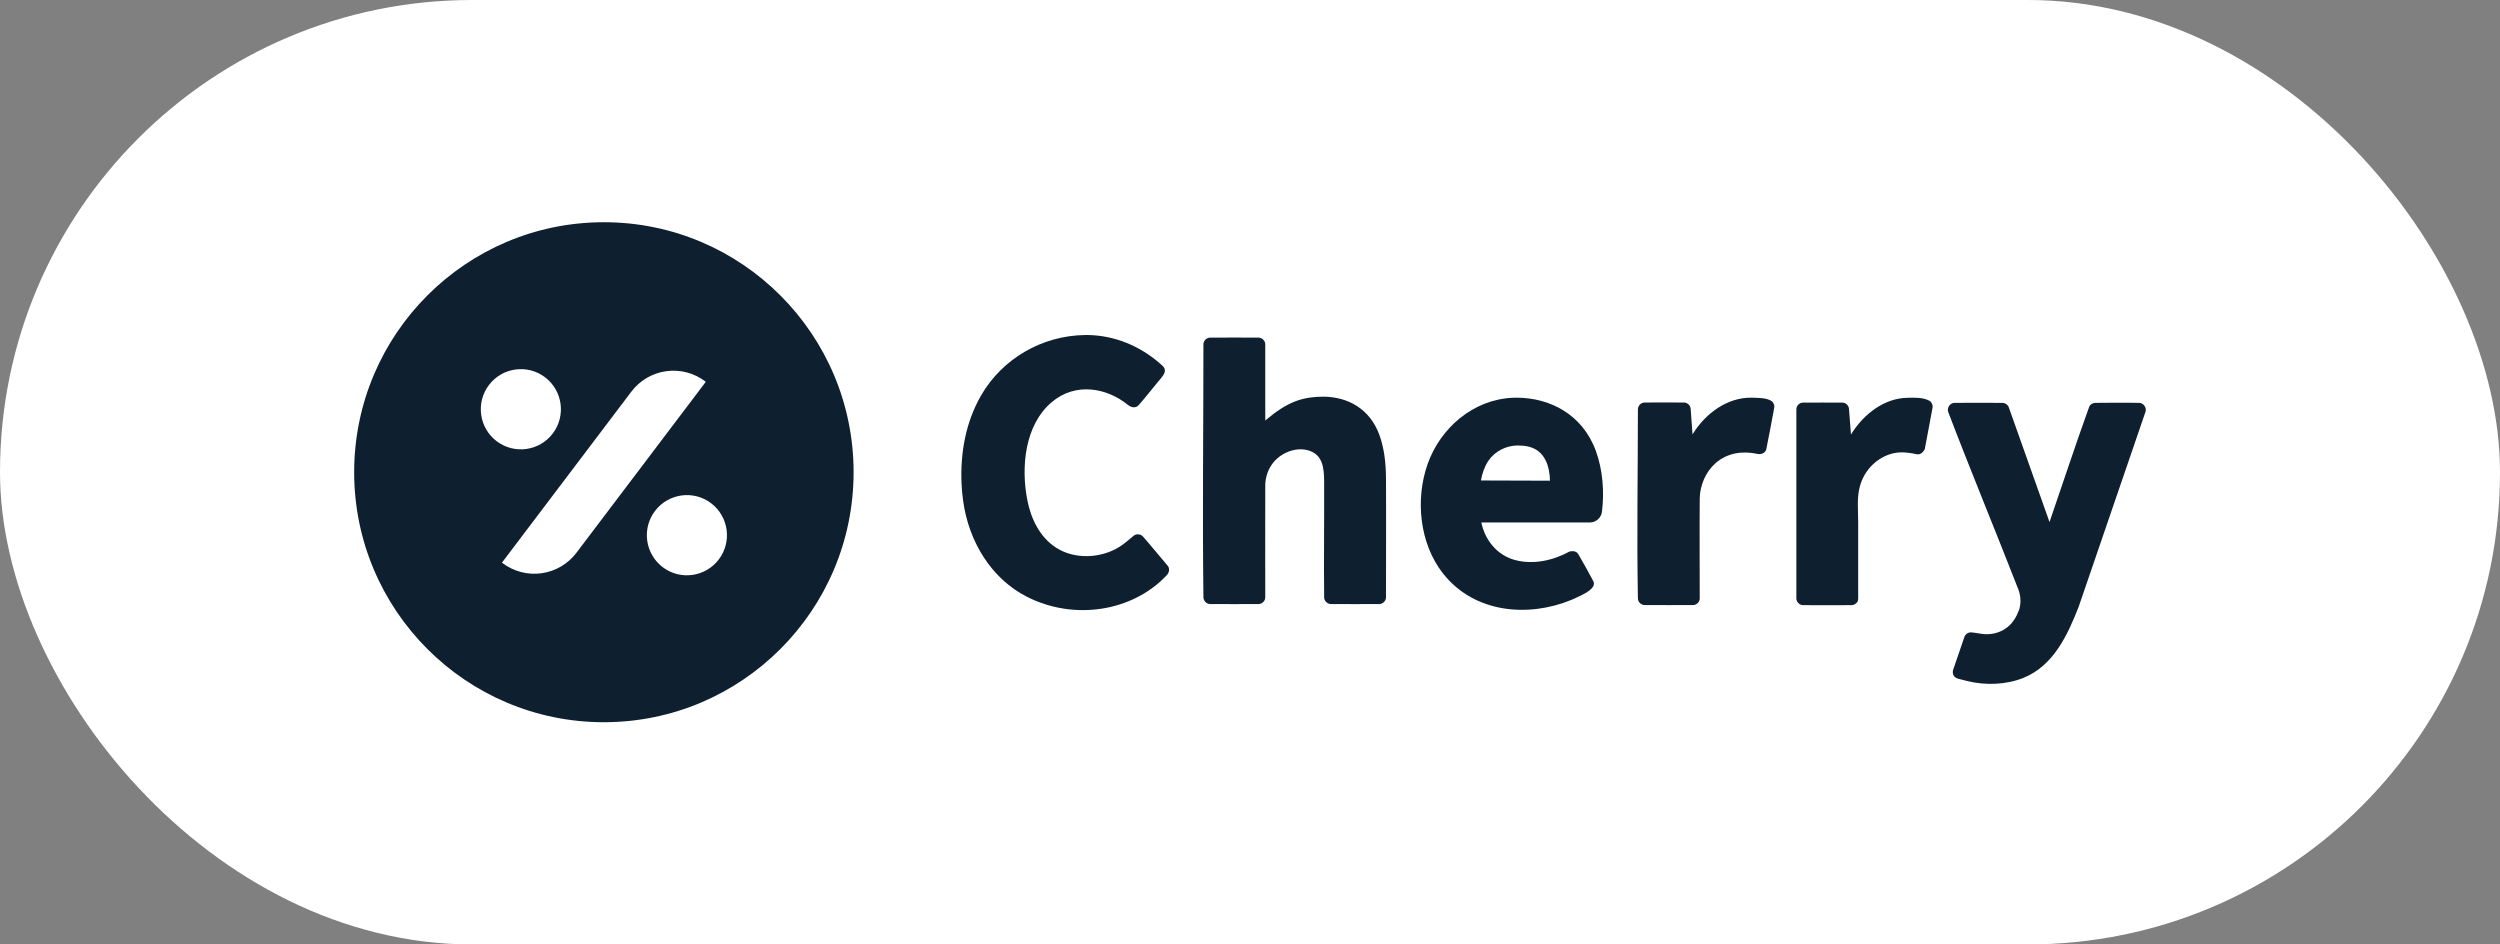
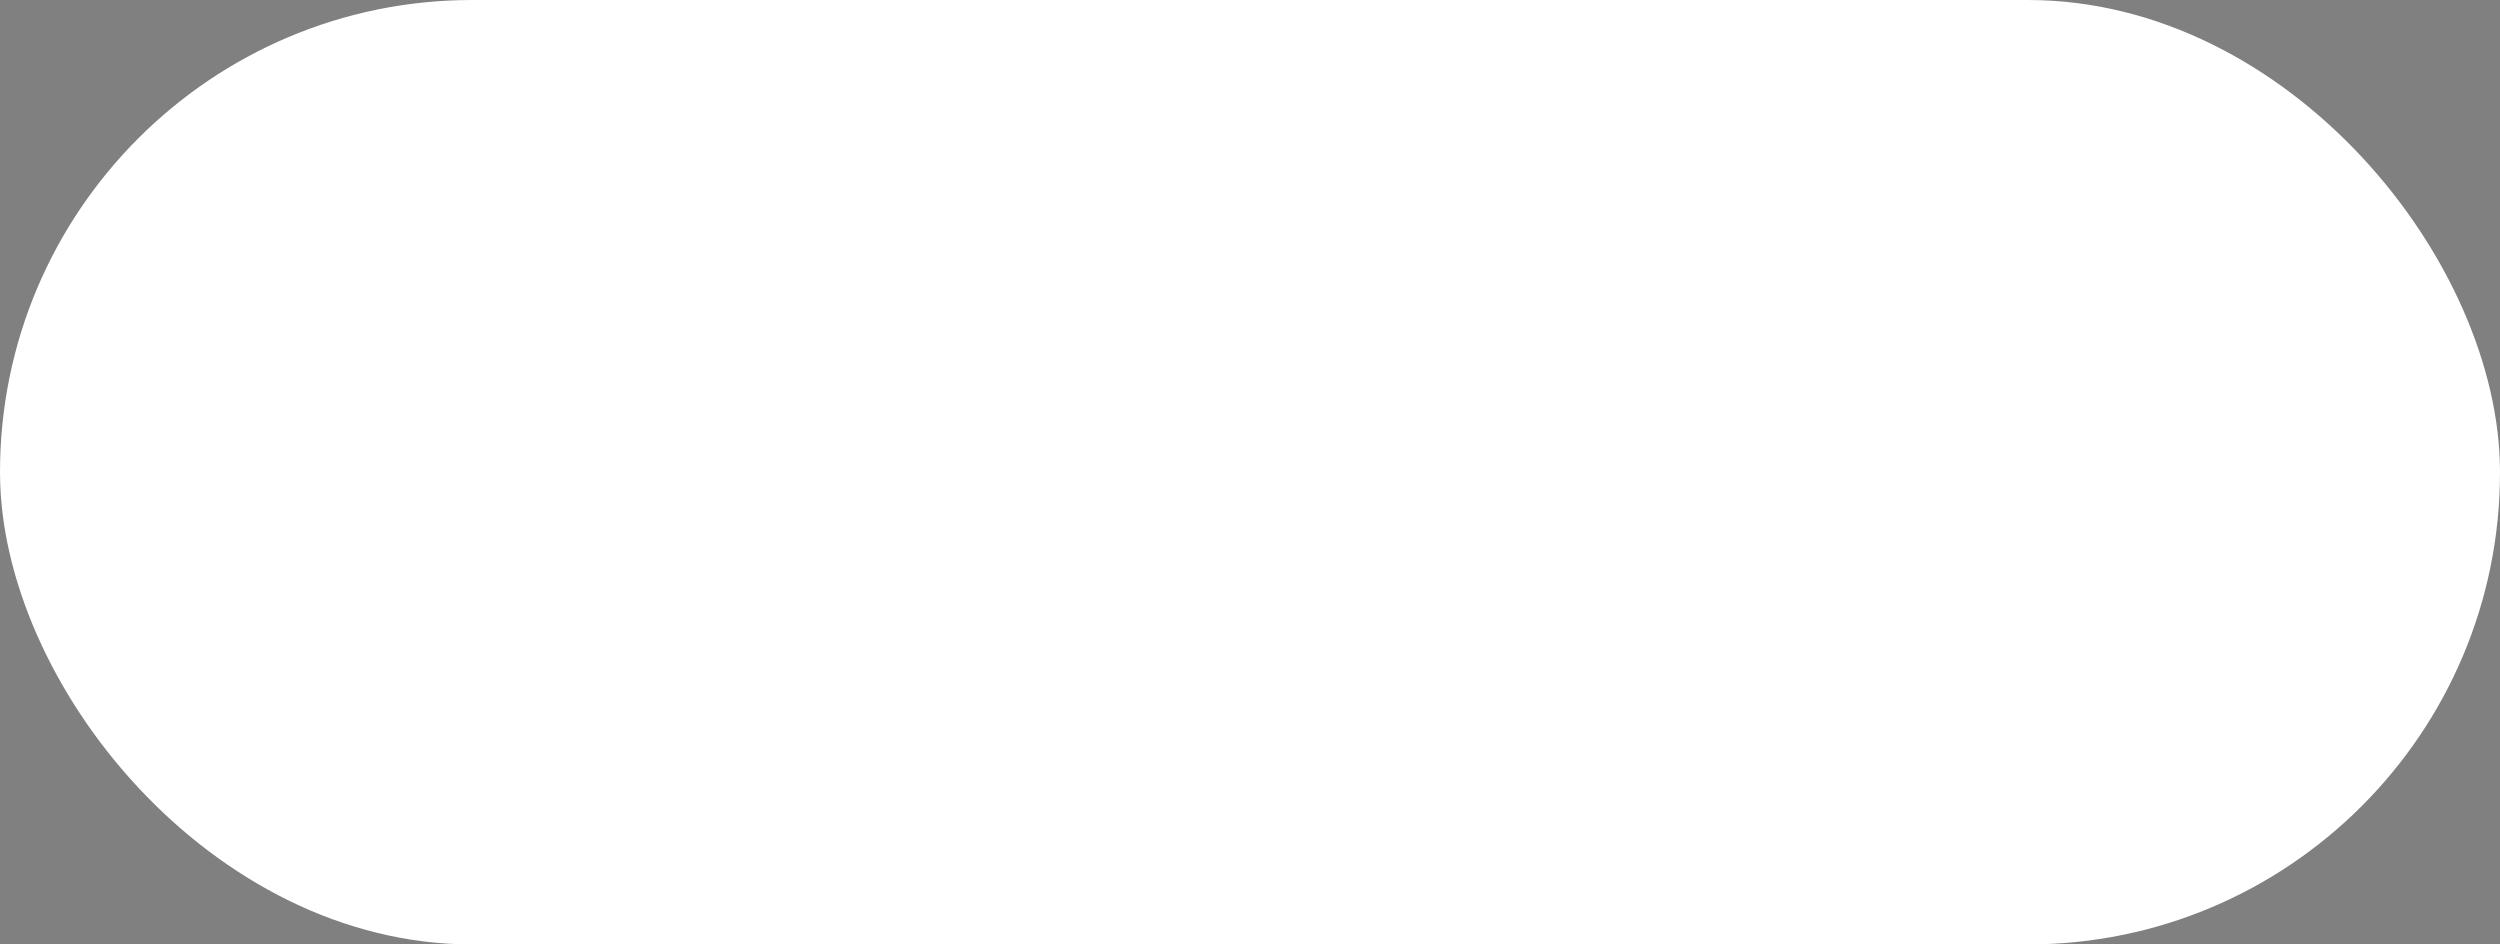
<svg xmlns="http://www.w3.org/2000/svg" width="180" height="68" viewBox="0 0 180 68" fill="none">
  <rect x="0" y="0" width="180" height="68" fill="#808080" stroke="none" />
  <rect width="180" height="68" rx="34" fill="white" />
  <g clip-path="url(#clip0_7080_3591)">
-     <path fill-rule="evenodd" clip-rule="evenodd" d="M43.479 52C53.403 52 61.459 43.935 61.459 34C61.459 24.065 53.403 16 43.479 16C33.556 16 25.5 24.065 25.5 34C25.5 43.935 33.556 52 43.479 52ZM51.199 36.232C52.468 37.195 52.717 39.007 51.756 40.278C50.794 41.548 48.984 41.799 47.715 40.836C46.447 39.874 46.197 38.06 47.158 36.791C48.12 35.52 49.93 35.27 51.199 36.232ZM50.818 27.49C50.818 27.49 50.806 27.48 50.782 27.462C49.979 26.853 48.967 26.588 47.968 26.726C46.97 26.863 46.067 27.393 45.458 28.198C42.074 32.669 36.141 40.51 36.141 40.51C36.141 40.51 36.153 40.52 36.177 40.538C36.981 41.147 37.992 41.412 38.991 41.274C39.989 41.136 40.892 40.607 41.501 39.802C44.885 35.331 50.818 27.49 50.818 27.49ZM39.244 27.164C40.512 28.126 40.762 29.939 39.801 31.209C38.839 32.48 37.029 32.73 35.76 31.768C34.492 30.805 34.242 28.992 35.203 27.722C36.165 26.452 37.975 26.201 39.244 27.164Z" fill="#0E202F" />
    <path d="M78.269 24.121C80.201 24.132 82.086 24.894 83.586 26.231C83.682 26.321 83.797 26.409 83.845 26.531C83.97 26.857 83.643 27.167 83.374 27.493C82.903 28.061 82.442 28.651 81.97 29.186C81.778 29.389 81.47 29.363 81.211 29.153C79.692 27.92 77.423 27.487 75.692 28.983C73.779 30.628 73.5 33.65 73.971 36.025C74.231 37.346 74.855 38.66 76.019 39.419C77.374 40.309 79.278 40.204 80.605 39.37C80.971 39.138 81.278 38.859 81.624 38.574C81.807 38.419 82.115 38.44 82.288 38.624C82.894 39.312 83.47 40.026 84.067 40.728C84.095 40.757 84.095 40.759 84.105 40.773C84.23 40.971 84.182 41.232 83.999 41.423C81.547 44.031 77.336 44.709 73.913 42.954C71.404 41.671 69.75 39.03 69.346 36.059C69.289 35.654 69.25 35.245 69.231 34.837C69.135 32.635 69.519 30.399 70.654 28.445C72.144 25.874 74.981 24.153 78.153 24.121C78.192 24.121 78.23 24.121 78.269 24.121Z" fill="#0E202F" />
-     <path d="M95.31 28.56C97.012 28.582 98.608 29.396 99.31 31.298C99.666 32.273 99.781 33.337 99.791 34.373C99.81 37.252 99.791 40.13 99.791 43.009C99.791 43.259 99.579 43.481 99.32 43.491C98.156 43.505 96.993 43.491 95.82 43.491C95.57 43.487 95.349 43.278 95.339 43.021C95.31 40.334 95.349 37.648 95.339 34.961C95.339 34.065 95.358 33.003 94.531 32.562C93.58 32.06 92.32 32.505 91.676 33.304C91.311 33.759 91.109 34.34 91.099 34.928C91.09 37.621 91.099 40.315 91.099 43.009C91.099 43.258 90.888 43.481 90.628 43.491C89.464 43.505 88.292 43.491 87.128 43.491C86.878 43.487 86.657 43.278 86.647 43.021C86.571 36.944 86.647 30.867 86.647 24.789C86.647 24.542 86.859 24.318 87.118 24.309C88.282 24.294 89.455 24.309 90.618 24.309C90.868 24.312 91.099 24.531 91.099 24.789V30.28C91.128 30.255 91.157 30.229 91.186 30.204C91.84 29.654 92.56 29.15 93.339 28.867C93.964 28.64 94.637 28.555 95.31 28.56Z" fill="#0E202F" />
    <path d="M106.656 37.616C106.906 38.838 107.743 39.953 109.06 40.316C110.377 40.678 111.819 40.36 113.002 39.712C113.002 39.712 113.454 39.579 113.636 39.895C114.011 40.549 114.386 41.206 114.723 41.853C114.944 42.333 114.175 42.721 113.502 43.031C113.377 43.089 113.252 43.144 113.127 43.197C110.06 44.458 106.166 44.169 103.897 41.29C102.204 39.139 101.887 35.958 102.791 33.404C103.704 30.83 106.05 28.766 108.916 28.639C109.021 28.634 109.137 28.633 109.252 28.633C111.55 28.654 113.925 29.791 114.905 32.473C115.406 33.855 115.511 35.395 115.348 36.8C115.348 36.82 115.348 36.84 115.338 36.86C115.29 37.265 114.925 37.607 114.492 37.616C112.915 37.624 111.338 37.616 109.752 37.616H106.656ZM109.271 32.075C108.454 32.08 107.627 32.479 107.146 33.201C106.877 33.617 106.714 34.101 106.627 34.594L111.598 34.61C111.579 33.59 111.242 32.441 110.06 32.157C109.8 32.096 109.54 32.075 109.271 32.075Z" fill="#0E202F" />
    <path d="M121.265 28.982C121.506 28.995 121.708 29.19 121.727 29.426L121.861 31.279C121.881 31.257 121.89 31.236 121.9 31.215C122.804 29.763 124.361 28.621 126.073 28.633C126.14 28.634 126.217 28.635 126.294 28.638C126.698 28.651 127.13 28.654 127.486 28.835C127.669 28.927 127.774 29.142 127.746 29.341C127.572 30.337 127.371 31.327 127.178 32.318C127.178 32.351 127.169 32.353 127.169 32.365C127.092 32.62 126.813 32.743 126.505 32.676C125.467 32.452 124.361 32.601 123.515 33.351C122.804 33.983 122.4 34.94 122.381 35.889C122.361 38.282 122.381 40.684 122.381 43.083C122.381 43.333 122.169 43.554 121.919 43.564C120.746 43.574 119.583 43.564 118.41 43.564C118.16 43.561 117.939 43.352 117.929 43.095C117.843 38.551 117.929 34.006 117.929 29.462C117.939 29.211 118.14 28.991 118.4 28.981C119.352 28.972 120.294 28.981 121.246 28.981C121.256 28.981 121.256 28.981 121.265 28.982Z" fill="#0E202F" />
-     <path d="M132.674 28.989C132.905 29.002 133.107 29.197 133.126 29.432L133.27 31.285C133.299 31.234 133.328 31.184 133.366 31.134C134.251 29.776 135.674 28.683 137.308 28.641C137.847 28.628 138.424 28.604 138.895 28.842C139.068 28.933 139.174 29.145 139.145 29.348C138.962 30.34 138.77 31.332 138.587 32.325C138.587 32.325 138.395 32.777 138.02 32.707C137.472 32.589 136.905 32.511 136.357 32.629C135.203 32.879 134.241 33.803 133.915 35.004C133.684 35.827 133.789 36.729 133.789 37.619C133.789 38.311 133.789 39.003 133.789 39.695V43.101C133.78 43.338 133.713 43.372 133.626 43.446C133.549 43.522 133.434 43.566 133.318 43.571C132.155 43.581 130.982 43.571 129.819 43.571C129.569 43.568 129.348 43.354 129.338 43.101V29.457C129.348 29.213 129.549 28.997 129.799 28.988C130.751 28.979 131.703 28.988 132.645 28.988C132.664 28.988 132.664 28.988 132.674 28.989Z" fill="#0E202F" />
    <path d="M154.035 29.008C154.333 29.018 154.574 29.35 154.477 29.645L149.67 43.67C148.853 45.777 147.824 47.942 145.689 48.806C144.42 49.316 142.949 49.347 141.69 49.047C141.45 48.99 141.219 48.93 140.978 48.865C140.978 48.865 140.815 48.824 140.709 48.705C140.603 48.578 140.574 48.397 140.622 48.237C140.892 47.442 141.171 46.647 141.44 45.851C141.517 45.639 141.748 45.499 141.978 45.535C141.978 45.535 142.392 45.584 142.574 45.62C143.468 45.787 144.449 45.477 145.007 44.641C145.161 44.415 145.276 44.17 145.372 43.915C145.42 43.784 145.392 43.872 145.42 43.734C145.516 43.307 145.478 42.857 145.324 42.446C143.661 38.173 141.901 33.936 140.267 29.652C140.171 29.367 140.392 29.015 140.719 29.006C141.872 29.001 143.026 28.998 144.18 29.006C144.382 29.012 144.565 29.143 144.632 29.326L147.565 37.587C148.516 34.832 149.42 32.062 150.41 29.323C150.42 29.292 150.42 29.291 150.42 29.279C150.497 29.121 150.67 29.012 150.853 29.006C151.91 28.998 152.977 28.984 154.035 29.008Z" fill="#0E202F" />
  </g>
  <defs>
    <clipPath id="clip0_7080_3591">
-       <rect width="129" height="36" fill="white" transform="translate(25.5 16)" />
-     </clipPath>
+       </clipPath>
  </defs>
</svg>